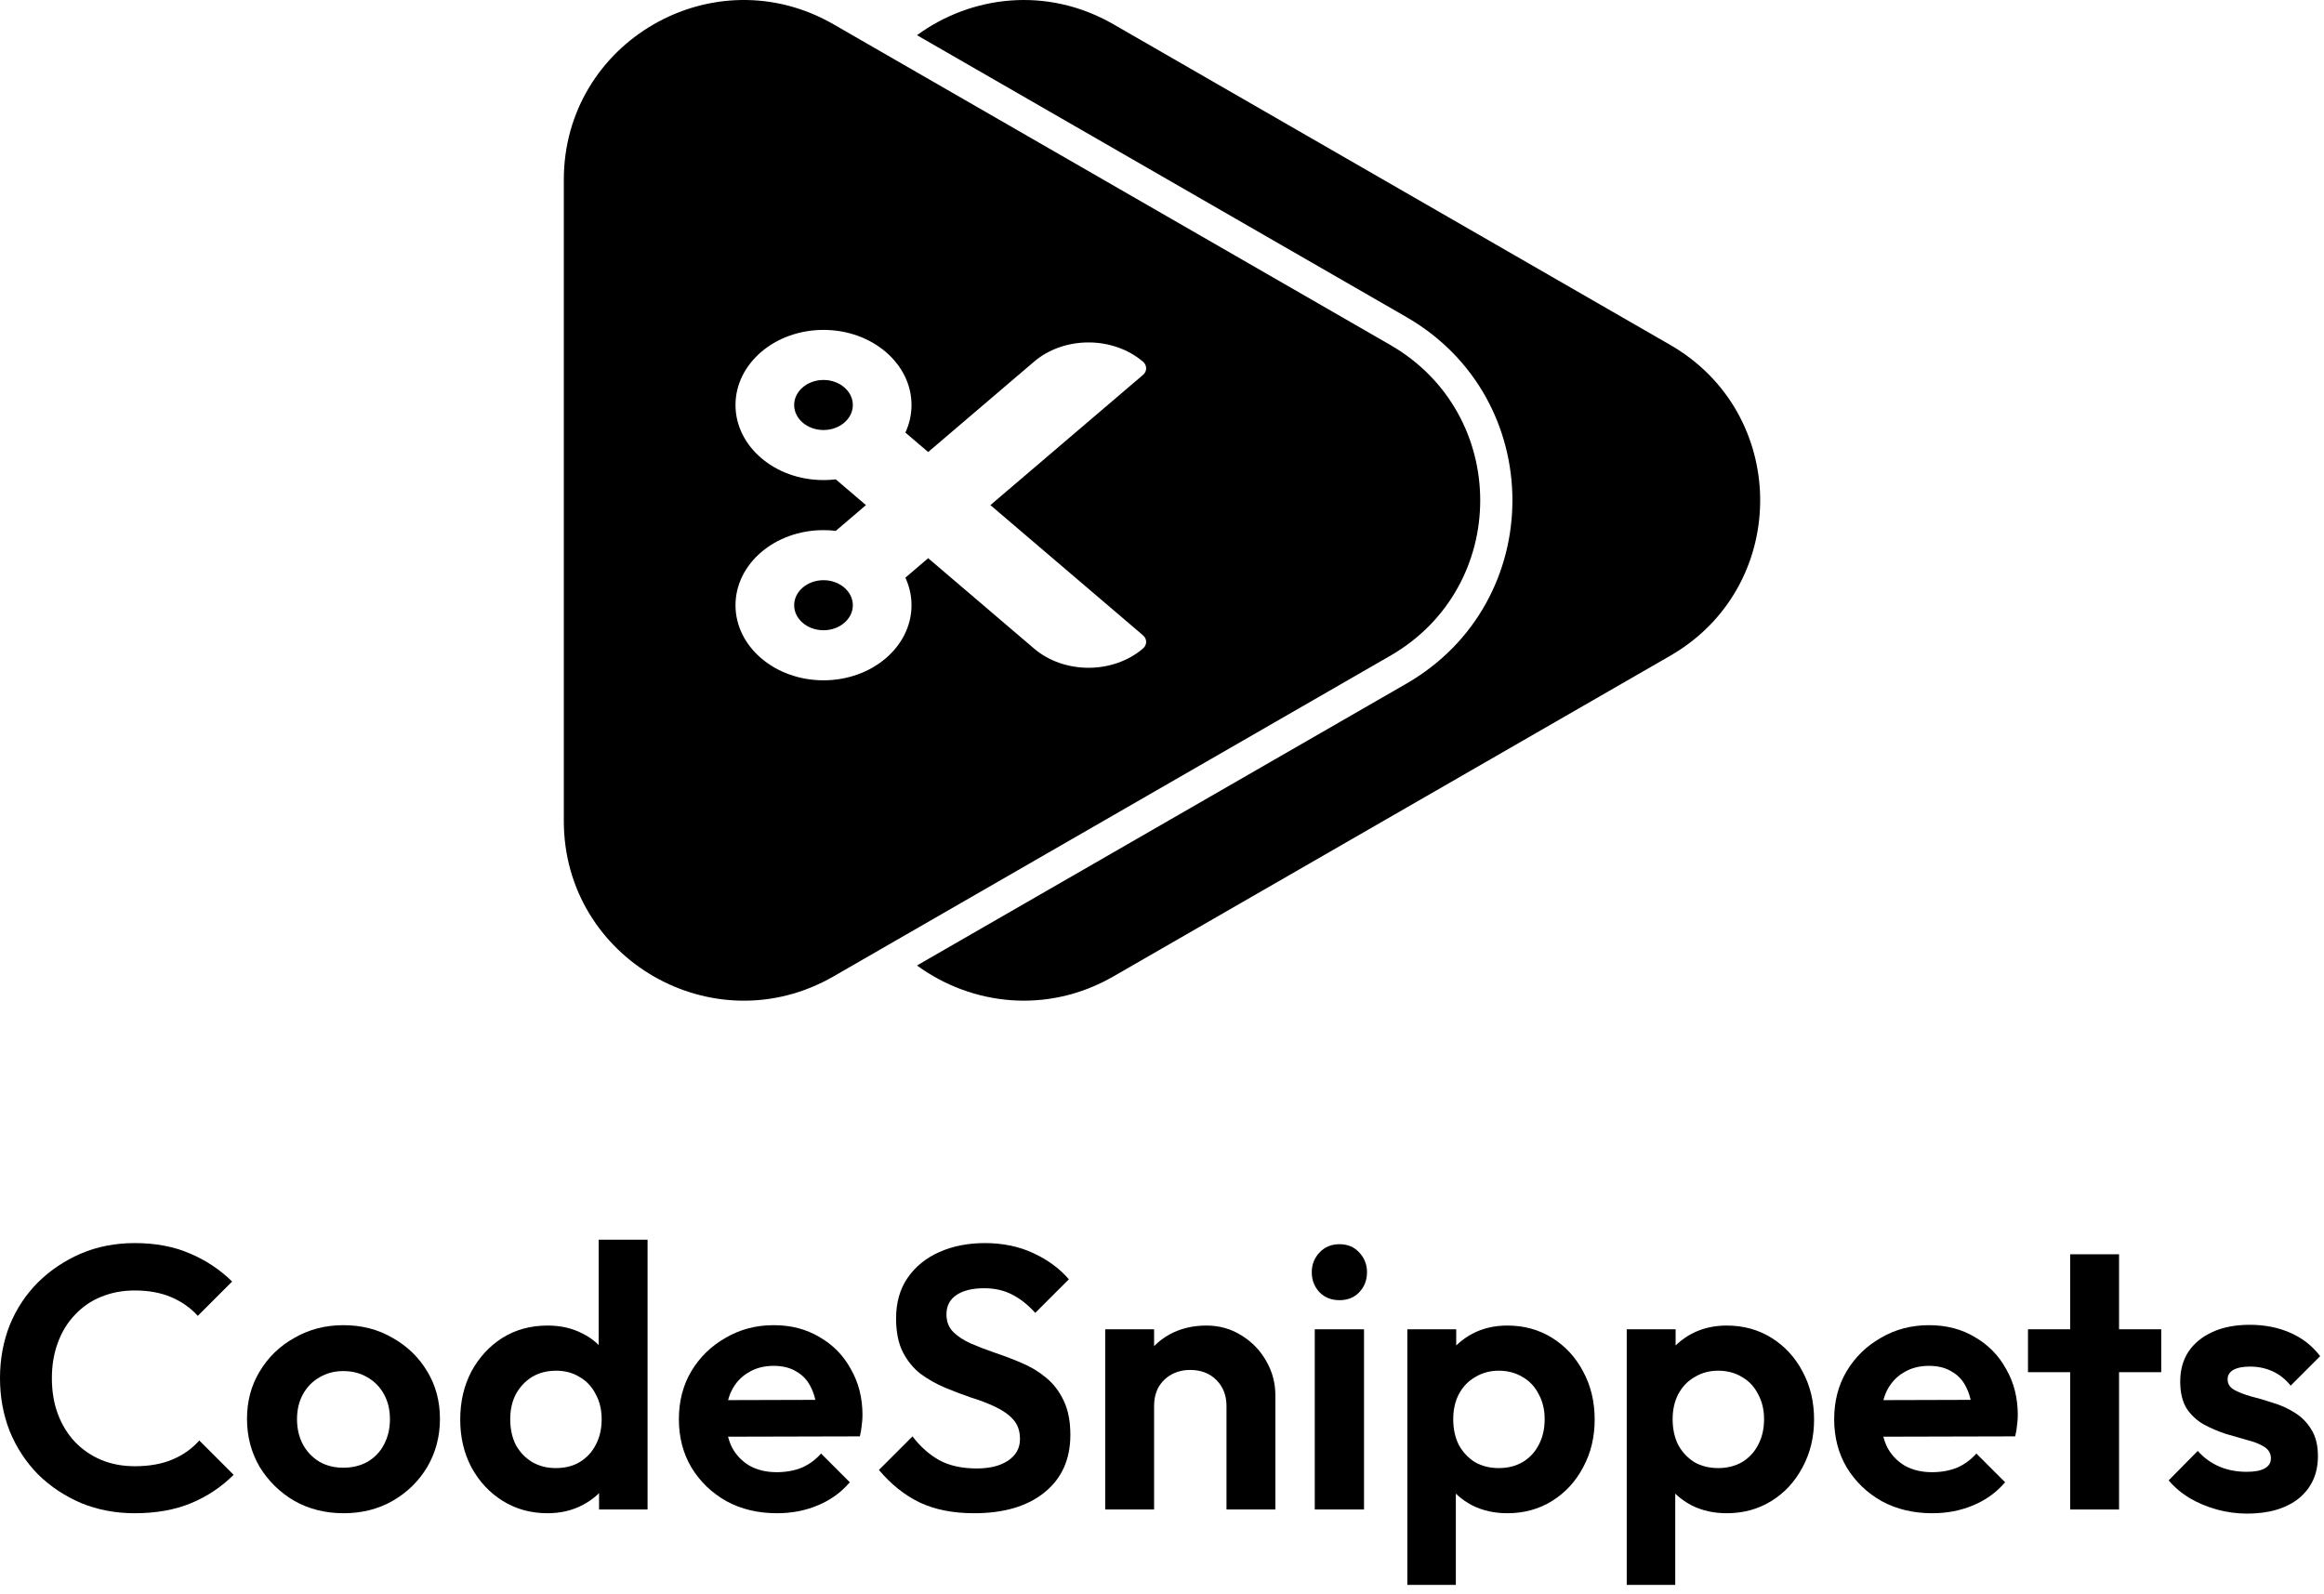
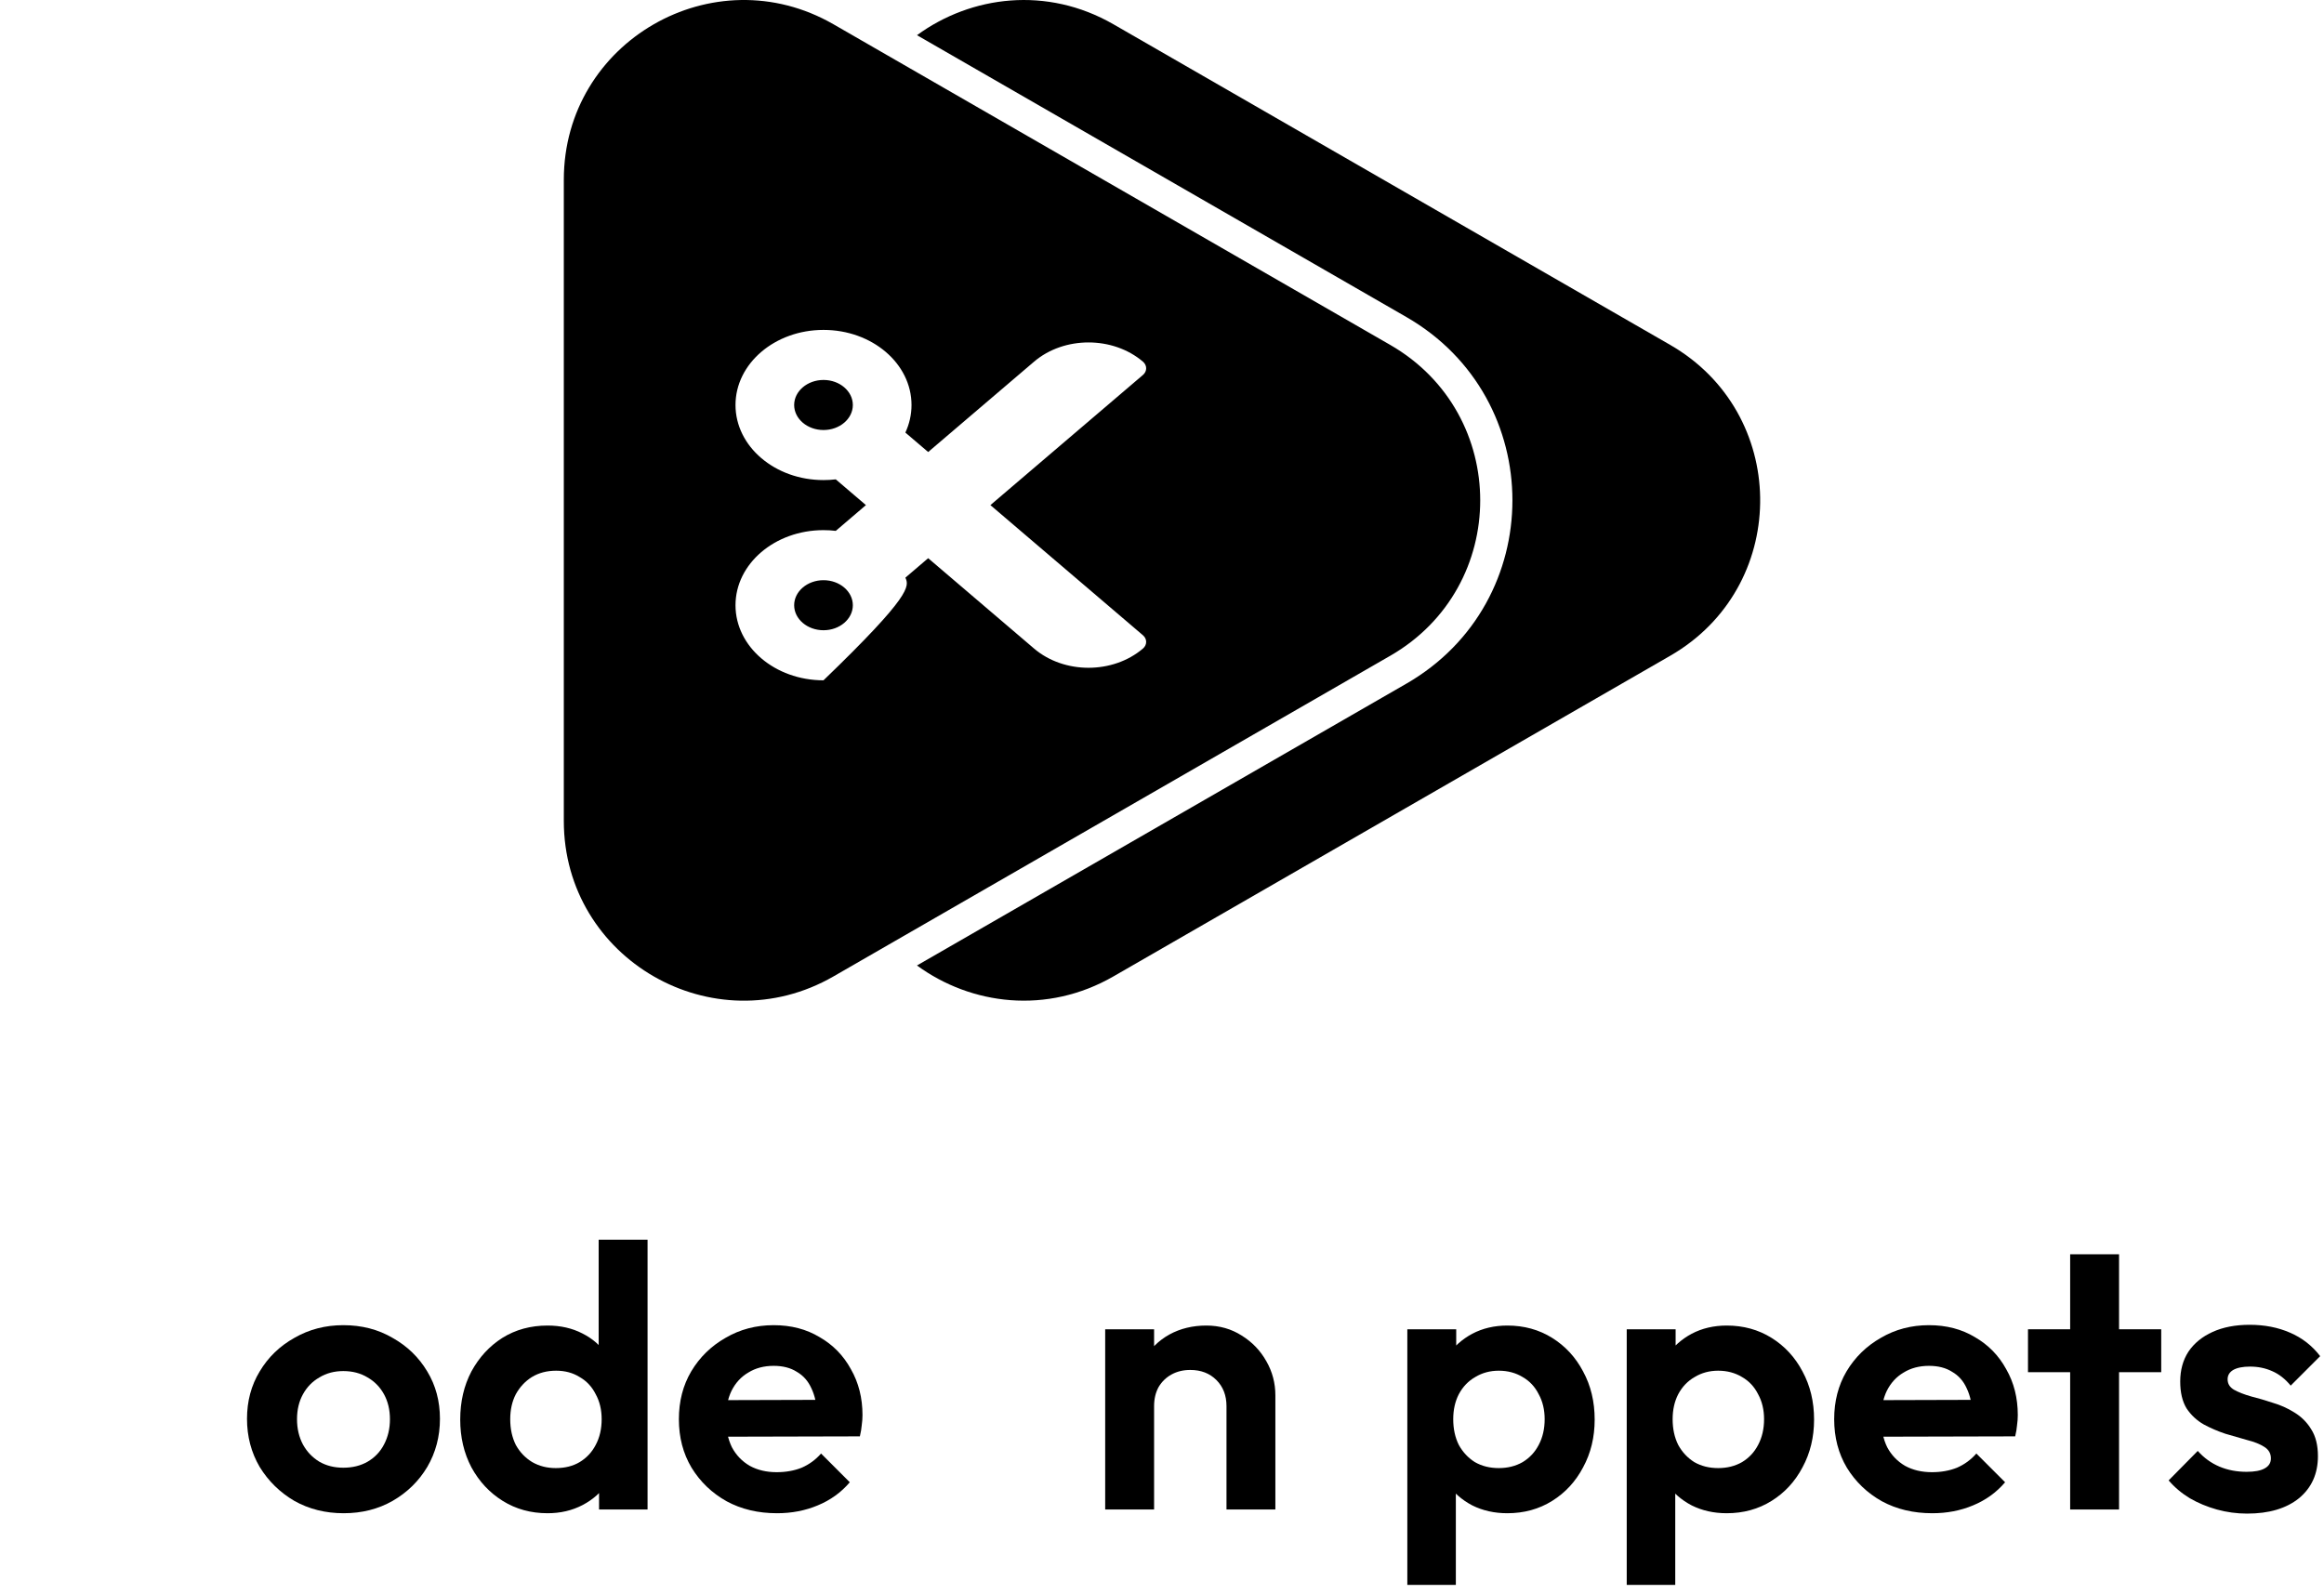
<svg xmlns="http://www.w3.org/2000/svg" width="137" height="94" viewBox="0 0 137 94" fill="none">
-   <path d="M7.942 89.22C6.813 89.22 5.764 89.022 4.796 88.626C3.828 88.215 2.977 87.651 2.244 86.932C1.525 86.199 0.968 85.348 0.572 84.38C0.191 83.412 0 82.371 0 81.256C0 80.141 0.191 79.1 0.572 78.132C0.968 77.164 1.525 76.321 2.244 75.602C2.977 74.883 3.821 74.319 4.774 73.908C5.742 73.497 6.798 73.292 7.942 73.292C9.174 73.292 10.259 73.497 11.198 73.908C12.137 74.304 12.965 74.854 13.684 75.558L11.66 77.582C11.235 77.113 10.714 76.746 10.098 76.482C9.482 76.218 8.763 76.086 7.942 76.086C7.223 76.086 6.563 76.211 5.962 76.46C5.375 76.695 4.862 77.047 4.422 77.516C3.982 77.971 3.645 78.521 3.41 79.166C3.175 79.797 3.058 80.493 3.058 81.256C3.058 82.033 3.175 82.737 3.41 83.368C3.645 83.999 3.982 84.549 4.422 85.018C4.862 85.473 5.375 85.825 5.962 86.074C6.563 86.323 7.223 86.448 7.942 86.448C8.807 86.448 9.548 86.316 10.164 86.052C10.795 85.788 11.323 85.414 11.748 84.93L13.772 86.954C13.053 87.673 12.217 88.23 11.264 88.626C10.311 89.022 9.203 89.22 7.942 89.22Z" fill="black" />
  <path d="M20.259 89.22C19.188 89.22 18.22 88.978 17.355 88.494C16.504 87.995 15.822 87.328 15.309 86.492C14.81 85.641 14.561 84.695 14.561 83.654C14.561 82.613 14.81 81.681 15.309 80.86C15.807 80.024 16.489 79.364 17.355 78.88C18.22 78.381 19.181 78.132 20.237 78.132C21.322 78.132 22.29 78.381 23.141 78.88C24.006 79.364 24.688 80.024 25.187 80.86C25.685 81.681 25.935 82.613 25.935 83.654C25.935 84.695 25.685 85.641 25.187 86.492C24.688 87.328 24.006 87.995 23.141 88.494C22.29 88.978 21.329 89.22 20.259 89.22ZM20.237 86.536C20.779 86.536 21.256 86.419 21.667 86.184C22.092 85.935 22.415 85.597 22.635 85.172C22.869 84.732 22.987 84.233 22.987 83.676C22.987 83.119 22.869 82.627 22.635 82.202C22.4 81.777 22.077 81.447 21.667 81.212C21.256 80.963 20.779 80.838 20.237 80.838C19.709 80.838 19.239 80.963 18.829 81.212C18.418 81.447 18.095 81.777 17.861 82.202C17.626 82.627 17.509 83.119 17.509 83.676C17.509 84.233 17.626 84.732 17.861 85.172C18.095 85.597 18.418 85.935 18.829 86.184C19.239 86.419 19.709 86.536 20.237 86.536Z" fill="black" />
  <path d="M32.278 89.22C31.296 89.22 30.416 88.978 29.638 88.494C28.861 88.01 28.245 87.35 27.79 86.514C27.35 85.678 27.13 84.739 27.13 83.698C27.13 82.642 27.35 81.696 27.79 80.86C28.245 80.024 28.854 79.364 29.616 78.88C30.393 78.396 31.281 78.154 32.278 78.154C33.041 78.154 33.723 78.308 34.324 78.616C34.94 78.924 35.431 79.357 35.798 79.914C36.179 80.457 36.385 81.073 36.414 81.762V85.546C36.385 86.235 36.187 86.859 35.82 87.416C35.453 87.973 34.962 88.413 34.346 88.736C33.73 89.059 33.041 89.22 32.278 89.22ZM32.762 86.558C33.305 86.558 33.774 86.441 34.17 86.206C34.581 85.957 34.896 85.619 35.116 85.194C35.351 84.754 35.468 84.248 35.468 83.676C35.468 83.119 35.351 82.627 35.116 82.202C34.896 81.762 34.581 81.425 34.17 81.19C33.774 80.941 33.312 80.816 32.784 80.816C32.242 80.816 31.765 80.941 31.354 81.19C30.958 81.439 30.643 81.777 30.408 82.202C30.188 82.627 30.078 83.119 30.078 83.676C30.078 84.248 30.188 84.754 30.408 85.194C30.643 85.619 30.965 85.957 31.376 86.206C31.787 86.441 32.249 86.558 32.762 86.558ZM38.174 89H35.314V86.14L35.776 83.544L35.292 80.992V73.094H38.174V89Z" fill="black" />
  <path d="M45.806 89.22C44.691 89.22 43.701 88.985 42.836 88.516C41.97 88.032 41.281 87.372 40.768 86.536C40.269 85.7 40.02 84.747 40.02 83.676C40.02 82.62 40.262 81.681 40.746 80.86C41.244 80.024 41.919 79.364 42.77 78.88C43.62 78.381 44.566 78.132 45.608 78.132C46.634 78.132 47.536 78.367 48.314 78.836C49.106 79.291 49.722 79.921 50.162 80.728C50.616 81.52 50.844 82.422 50.844 83.434C50.844 83.625 50.829 83.823 50.8 84.028C50.785 84.219 50.748 84.439 50.69 84.688L41.758 84.71V82.554L49.348 82.532L48.182 83.434C48.152 82.803 48.035 82.275 47.83 81.85C47.639 81.425 47.353 81.102 46.972 80.882C46.605 80.647 46.15 80.53 45.608 80.53C45.036 80.53 44.537 80.662 44.112 80.926C43.686 81.175 43.356 81.535 43.122 82.004C42.902 82.459 42.792 83.001 42.792 83.632C42.792 84.277 42.909 84.842 43.144 85.326C43.393 85.795 43.745 86.162 44.2 86.426C44.654 86.675 45.182 86.8 45.784 86.8C46.326 86.8 46.818 86.712 47.258 86.536C47.698 86.345 48.079 86.067 48.402 85.7L50.096 87.394C49.582 87.995 48.952 88.45 48.204 88.758C47.47 89.066 46.671 89.22 45.806 89.22Z" fill="black" />
-   <path d="M57.422 89.22C56.175 89.22 55.105 89.007 54.21 88.582C53.33 88.157 52.531 87.519 51.812 86.668L53.792 84.688C54.247 85.289 54.775 85.759 55.376 86.096C55.977 86.419 56.711 86.58 57.576 86.58C58.353 86.58 58.969 86.426 59.424 86.118C59.893 85.81 60.128 85.385 60.128 84.842C60.128 84.373 59.996 83.991 59.732 83.698C59.468 83.405 59.116 83.155 58.676 82.95C58.251 82.745 57.774 82.561 57.246 82.4C56.733 82.224 56.212 82.026 55.684 81.806C55.171 81.586 54.694 81.315 54.254 80.992C53.829 80.655 53.484 80.229 53.22 79.716C52.956 79.188 52.824 78.528 52.824 77.736C52.824 76.797 53.051 75.998 53.506 75.338C53.961 74.678 54.584 74.172 55.376 73.82C56.168 73.468 57.063 73.292 58.06 73.292C59.116 73.292 60.069 73.49 60.92 73.886C61.771 74.282 62.467 74.795 63.01 75.426L61.03 77.406C60.575 76.907 60.106 76.541 59.622 76.306C59.153 76.071 58.617 75.954 58.016 75.954C57.327 75.954 56.784 76.086 56.388 76.35C55.992 76.614 55.794 76.995 55.794 77.494C55.794 77.919 55.926 78.264 56.19 78.528C56.454 78.792 56.799 79.019 57.224 79.21C57.664 79.401 58.141 79.584 58.654 79.76C59.182 79.936 59.703 80.134 60.216 80.354C60.744 80.574 61.221 80.86 61.646 81.212C62.086 81.564 62.438 82.019 62.702 82.576C62.966 83.119 63.098 83.793 63.098 84.6C63.098 86.037 62.592 87.167 61.58 87.988C60.568 88.809 59.182 89.22 57.422 89.22Z" fill="black" />
  <path d="M72.302 89V82.906C72.302 82.275 72.103 81.762 71.707 81.366C71.311 80.97 70.798 80.772 70.167 80.772C69.757 80.772 69.39 80.86 69.067 81.036C68.745 81.212 68.488 81.461 68.297 81.784C68.121 82.107 68.034 82.481 68.034 82.906L66.912 82.334C66.912 81.498 67.088 80.772 67.439 80.156C67.806 79.525 68.305 79.034 68.936 78.682C69.581 78.33 70.307 78.154 71.114 78.154C71.891 78.154 72.588 78.352 73.204 78.748C73.82 79.129 74.303 79.635 74.656 80.266C75.007 80.882 75.183 81.549 75.183 82.268V89H72.302ZM65.151 89V78.374H68.034V89H65.151Z" fill="black" />
-   <path d="M77.505 89V78.374H80.409V89H77.505ZM78.957 76.658C78.488 76.658 78.099 76.504 77.791 76.196C77.483 75.873 77.329 75.477 77.329 75.008C77.329 74.553 77.483 74.165 77.791 73.842C78.099 73.519 78.488 73.358 78.957 73.358C79.441 73.358 79.83 73.519 80.123 73.842C80.431 74.165 80.585 74.553 80.585 75.008C80.585 75.477 80.431 75.873 80.123 76.196C79.83 76.504 79.441 76.658 78.957 76.658Z" fill="black" />
  <path d="M88.858 89.22C88.095 89.22 87.406 89.066 86.79 88.758C86.174 88.435 85.683 88.003 85.316 87.46C84.949 86.917 84.751 86.294 84.722 85.59V81.828C84.751 81.124 84.949 80.501 85.316 79.958C85.697 79.401 86.189 78.961 86.79 78.638C87.406 78.315 88.095 78.154 88.858 78.154C89.841 78.154 90.721 78.396 91.498 78.88C92.275 79.364 92.884 80.024 93.324 80.86C93.779 81.696 94.006 82.642 94.006 83.698C94.006 84.739 93.779 85.678 93.324 86.514C92.884 87.35 92.275 88.01 91.498 88.494C90.721 88.978 89.841 89.22 88.858 89.22ZM82.962 93.444V78.374H85.844V81.168L85.36 83.742L85.822 86.316V93.444H82.962ZM88.352 86.558C88.88 86.558 89.349 86.441 89.76 86.206C90.171 85.957 90.486 85.619 90.706 85.194C90.941 84.754 91.058 84.248 91.058 83.676C91.058 83.119 90.941 82.627 90.706 82.202C90.486 81.762 90.171 81.425 89.76 81.19C89.349 80.941 88.88 80.816 88.352 80.816C87.839 80.816 87.377 80.941 86.966 81.19C86.555 81.425 86.233 81.762 85.998 82.202C85.778 82.627 85.668 83.119 85.668 83.676C85.668 84.248 85.778 84.754 85.998 85.194C86.233 85.619 86.548 85.957 86.944 86.206C87.355 86.441 87.824 86.558 88.352 86.558Z" fill="black" />
  <path d="M101.792 89.22C101.029 89.22 100.34 89.066 99.724 88.758C99.108 88.435 98.616 88.003 98.25 87.46C97.883 86.917 97.685 86.294 97.656 85.59V81.828C97.685 81.124 97.883 80.501 98.25 79.958C98.631 79.401 99.122 78.961 99.724 78.638C100.34 78.315 101.029 78.154 101.792 78.154C102.774 78.154 103.654 78.396 104.432 78.88C105.209 79.364 105.818 80.024 106.258 80.86C106.712 81.696 106.94 82.642 106.94 83.698C106.94 84.739 106.712 85.678 106.258 86.514C105.818 87.35 105.209 88.01 104.432 88.494C103.654 88.978 102.774 89.22 101.792 89.22ZM95.896 93.444V78.374H98.778V81.168L98.294 83.742L98.756 86.316V93.444H95.896ZM101.286 86.558C101.814 86.558 102.283 86.441 102.694 86.206C103.104 85.957 103.42 85.619 103.64 85.194C103.874 84.754 103.992 84.248 103.992 83.676C103.992 83.119 103.874 82.627 103.64 82.202C103.42 81.762 103.104 81.425 102.694 81.19C102.283 80.941 101.814 80.816 101.286 80.816C100.772 80.816 100.31 80.941 99.9 81.19C99.489 81.425 99.166 81.762 98.932 82.202C98.712 82.627 98.602 83.119 98.602 83.676C98.602 84.248 98.712 84.754 98.932 85.194C99.166 85.619 99.482 85.957 99.878 86.206C100.288 86.441 100.758 86.558 101.286 86.558Z" fill="black" />
  <path d="M113.911 89.22C112.797 89.22 111.807 88.985 110.941 88.516C110.076 88.032 109.387 87.372 108.873 86.536C108.375 85.7 108.125 84.747 108.125 83.676C108.125 82.62 108.367 81.681 108.851 80.86C109.35 80.024 110.025 79.364 110.875 78.88C111.726 78.381 112.672 78.132 113.713 78.132C114.74 78.132 115.642 78.367 116.419 78.836C117.211 79.291 117.827 79.921 118.267 80.728C118.722 81.52 118.949 82.422 118.949 83.434C118.949 83.625 118.935 83.823 118.905 84.028C118.891 84.219 118.854 84.439 118.795 84.688L109.863 84.71V82.554L117.453 82.532L116.287 83.434C116.258 82.803 116.141 82.275 115.935 81.85C115.745 81.425 115.459 81.102 115.077 80.882C114.711 80.647 114.256 80.53 113.713 80.53C113.141 80.53 112.643 80.662 112.217 80.926C111.792 81.175 111.462 81.535 111.227 82.004C111.007 82.459 110.897 83.001 110.897 83.632C110.897 84.277 111.015 84.842 111.249 85.326C111.499 85.795 111.851 86.162 112.305 86.426C112.76 86.675 113.288 86.8 113.889 86.8C114.432 86.8 114.923 86.712 115.363 86.536C115.803 86.345 116.185 86.067 116.507 85.7L118.201 87.394C117.688 87.995 117.057 88.45 116.309 88.758C115.576 89.066 114.777 89.22 113.911 89.22Z" fill="black" />
  <path d="M122.036 89V73.952H124.918V89H122.036ZM119.55 80.904V78.374H127.404V80.904H119.55Z" fill="black" />
  <path d="M132.462 89.242C131.86 89.242 131.266 89.161 130.68 89C130.108 88.839 129.58 88.619 129.096 88.34C128.612 88.047 128.194 87.695 127.842 87.284L129.558 85.546C129.924 85.957 130.35 86.265 130.834 86.47C131.318 86.675 131.853 86.778 132.44 86.778C132.909 86.778 133.261 86.712 133.496 86.58C133.745 86.448 133.87 86.25 133.87 85.986C133.87 85.693 133.738 85.465 133.474 85.304C133.224 85.143 132.894 85.011 132.484 84.908C132.073 84.791 131.64 84.666 131.186 84.534C130.746 84.387 130.32 84.204 129.91 83.984C129.499 83.749 129.162 83.434 128.898 83.038C128.648 82.627 128.524 82.099 128.524 81.454C128.524 80.779 128.685 80.193 129.008 79.694C129.345 79.195 129.822 78.807 130.438 78.528C131.054 78.249 131.78 78.11 132.616 78.11C133.496 78.11 134.288 78.264 134.992 78.572C135.71 78.88 136.304 79.342 136.774 79.958L135.036 81.696C134.713 81.3 134.346 81.014 133.936 80.838C133.54 80.662 133.107 80.574 132.638 80.574C132.212 80.574 131.882 80.64 131.648 80.772C131.428 80.904 131.318 81.087 131.318 81.322C131.318 81.586 131.442 81.791 131.692 81.938C131.956 82.085 132.293 82.217 132.704 82.334C133.114 82.437 133.54 82.561 133.98 82.708C134.434 82.84 134.86 83.031 135.256 83.28C135.666 83.529 135.996 83.859 136.246 84.27C136.51 84.681 136.642 85.209 136.642 85.854C136.642 86.895 136.268 87.724 135.52 88.34C134.772 88.941 133.752 89.242 132.462 89.242Z" fill="black" />
  <path d="M54.056 2.075C57.254 -0.264 61.718 -0.826 65.639 1.432L98.461 20.337C105.419 24.346 105.528 34.274 98.787 38.467L98.461 38.663L65.639 57.568C61.718 59.826 57.254 59.263 54.056 56.924L82.906 40.308C91.241 35.505 91.242 23.495 82.906 18.692L54.056 2.075Z" fill="black" />
-   <path d="M33.237 10.595C33.237 2.452 42.069 -2.638 49.135 1.432L81.958 20.338C89.026 24.41 89.026 34.591 81.958 38.663V38.662L49.135 57.569C42.069 61.638 33.237 56.548 33.237 48.405V10.595ZM48.545 19.451C45.681 19.451 43.358 21.434 43.358 23.879C43.359 26.324 45.681 28.305 48.545 28.305C48.791 28.305 49.032 28.292 49.269 28.263L51.047 29.781L49.269 31.3C49.032 31.271 48.791 31.257 48.545 31.257C45.681 31.257 43.359 33.239 43.358 35.684C43.358 38.129 45.681 40.11 48.545 40.111C51.411 40.111 53.734 38.129 53.734 35.684C53.734 35.109 53.604 34.562 53.372 34.059L54.716 32.911L60.958 38.238C62.73 39.75 65.604 39.75 67.377 38.238C67.63 38.022 67.63 37.672 67.377 37.455L58.384 29.781L67.377 22.107C67.63 21.891 67.63 21.54 67.377 21.324C65.604 19.812 62.73 19.812 60.958 21.324L54.716 26.651L53.372 25.505C53.605 25.002 53.734 24.453 53.734 23.879C53.734 21.434 51.411 19.451 48.545 19.451ZM48.545 34.208C49.499 34.208 50.274 34.87 50.275 35.684C50.275 36.497 49.499 37.159 48.545 37.159C47.593 37.159 46.816 36.497 46.816 35.684C46.817 34.87 47.593 34.208 48.545 34.208ZM48.545 22.402C49.499 22.402 50.275 23.065 50.275 23.879C50.275 24.693 49.499 25.354 48.545 25.354C47.593 25.354 46.817 24.693 46.816 23.879C46.816 23.066 47.593 22.403 48.545 22.402Z" fill="black" />
+   <path d="M33.237 10.595C33.237 2.452 42.069 -2.638 49.135 1.432L81.958 20.338C89.026 24.41 89.026 34.591 81.958 38.663V38.662L49.135 57.569C42.069 61.638 33.237 56.548 33.237 48.405V10.595ZM48.545 19.451C45.681 19.451 43.358 21.434 43.358 23.879C43.359 26.324 45.681 28.305 48.545 28.305C48.791 28.305 49.032 28.292 49.269 28.263L51.047 29.781L49.269 31.3C49.032 31.271 48.791 31.257 48.545 31.257C45.681 31.257 43.359 33.239 43.358 35.684C43.358 38.129 45.681 40.11 48.545 40.111C53.734 35.109 53.604 34.562 53.372 34.059L54.716 32.911L60.958 38.238C62.73 39.75 65.604 39.75 67.377 38.238C67.63 38.022 67.63 37.672 67.377 37.455L58.384 29.781L67.377 22.107C67.63 21.891 67.63 21.54 67.377 21.324C65.604 19.812 62.73 19.812 60.958 21.324L54.716 26.651L53.372 25.505C53.605 25.002 53.734 24.453 53.734 23.879C53.734 21.434 51.411 19.451 48.545 19.451ZM48.545 34.208C49.499 34.208 50.274 34.87 50.275 35.684C50.275 36.497 49.499 37.159 48.545 37.159C47.593 37.159 46.816 36.497 46.816 35.684C46.817 34.87 47.593 34.208 48.545 34.208ZM48.545 22.402C49.499 22.402 50.275 23.065 50.275 23.879C50.275 24.693 49.499 25.354 48.545 25.354C47.593 25.354 46.817 24.693 46.816 23.879C46.816 23.066 47.593 22.403 48.545 22.402Z" fill="black" />
</svg>